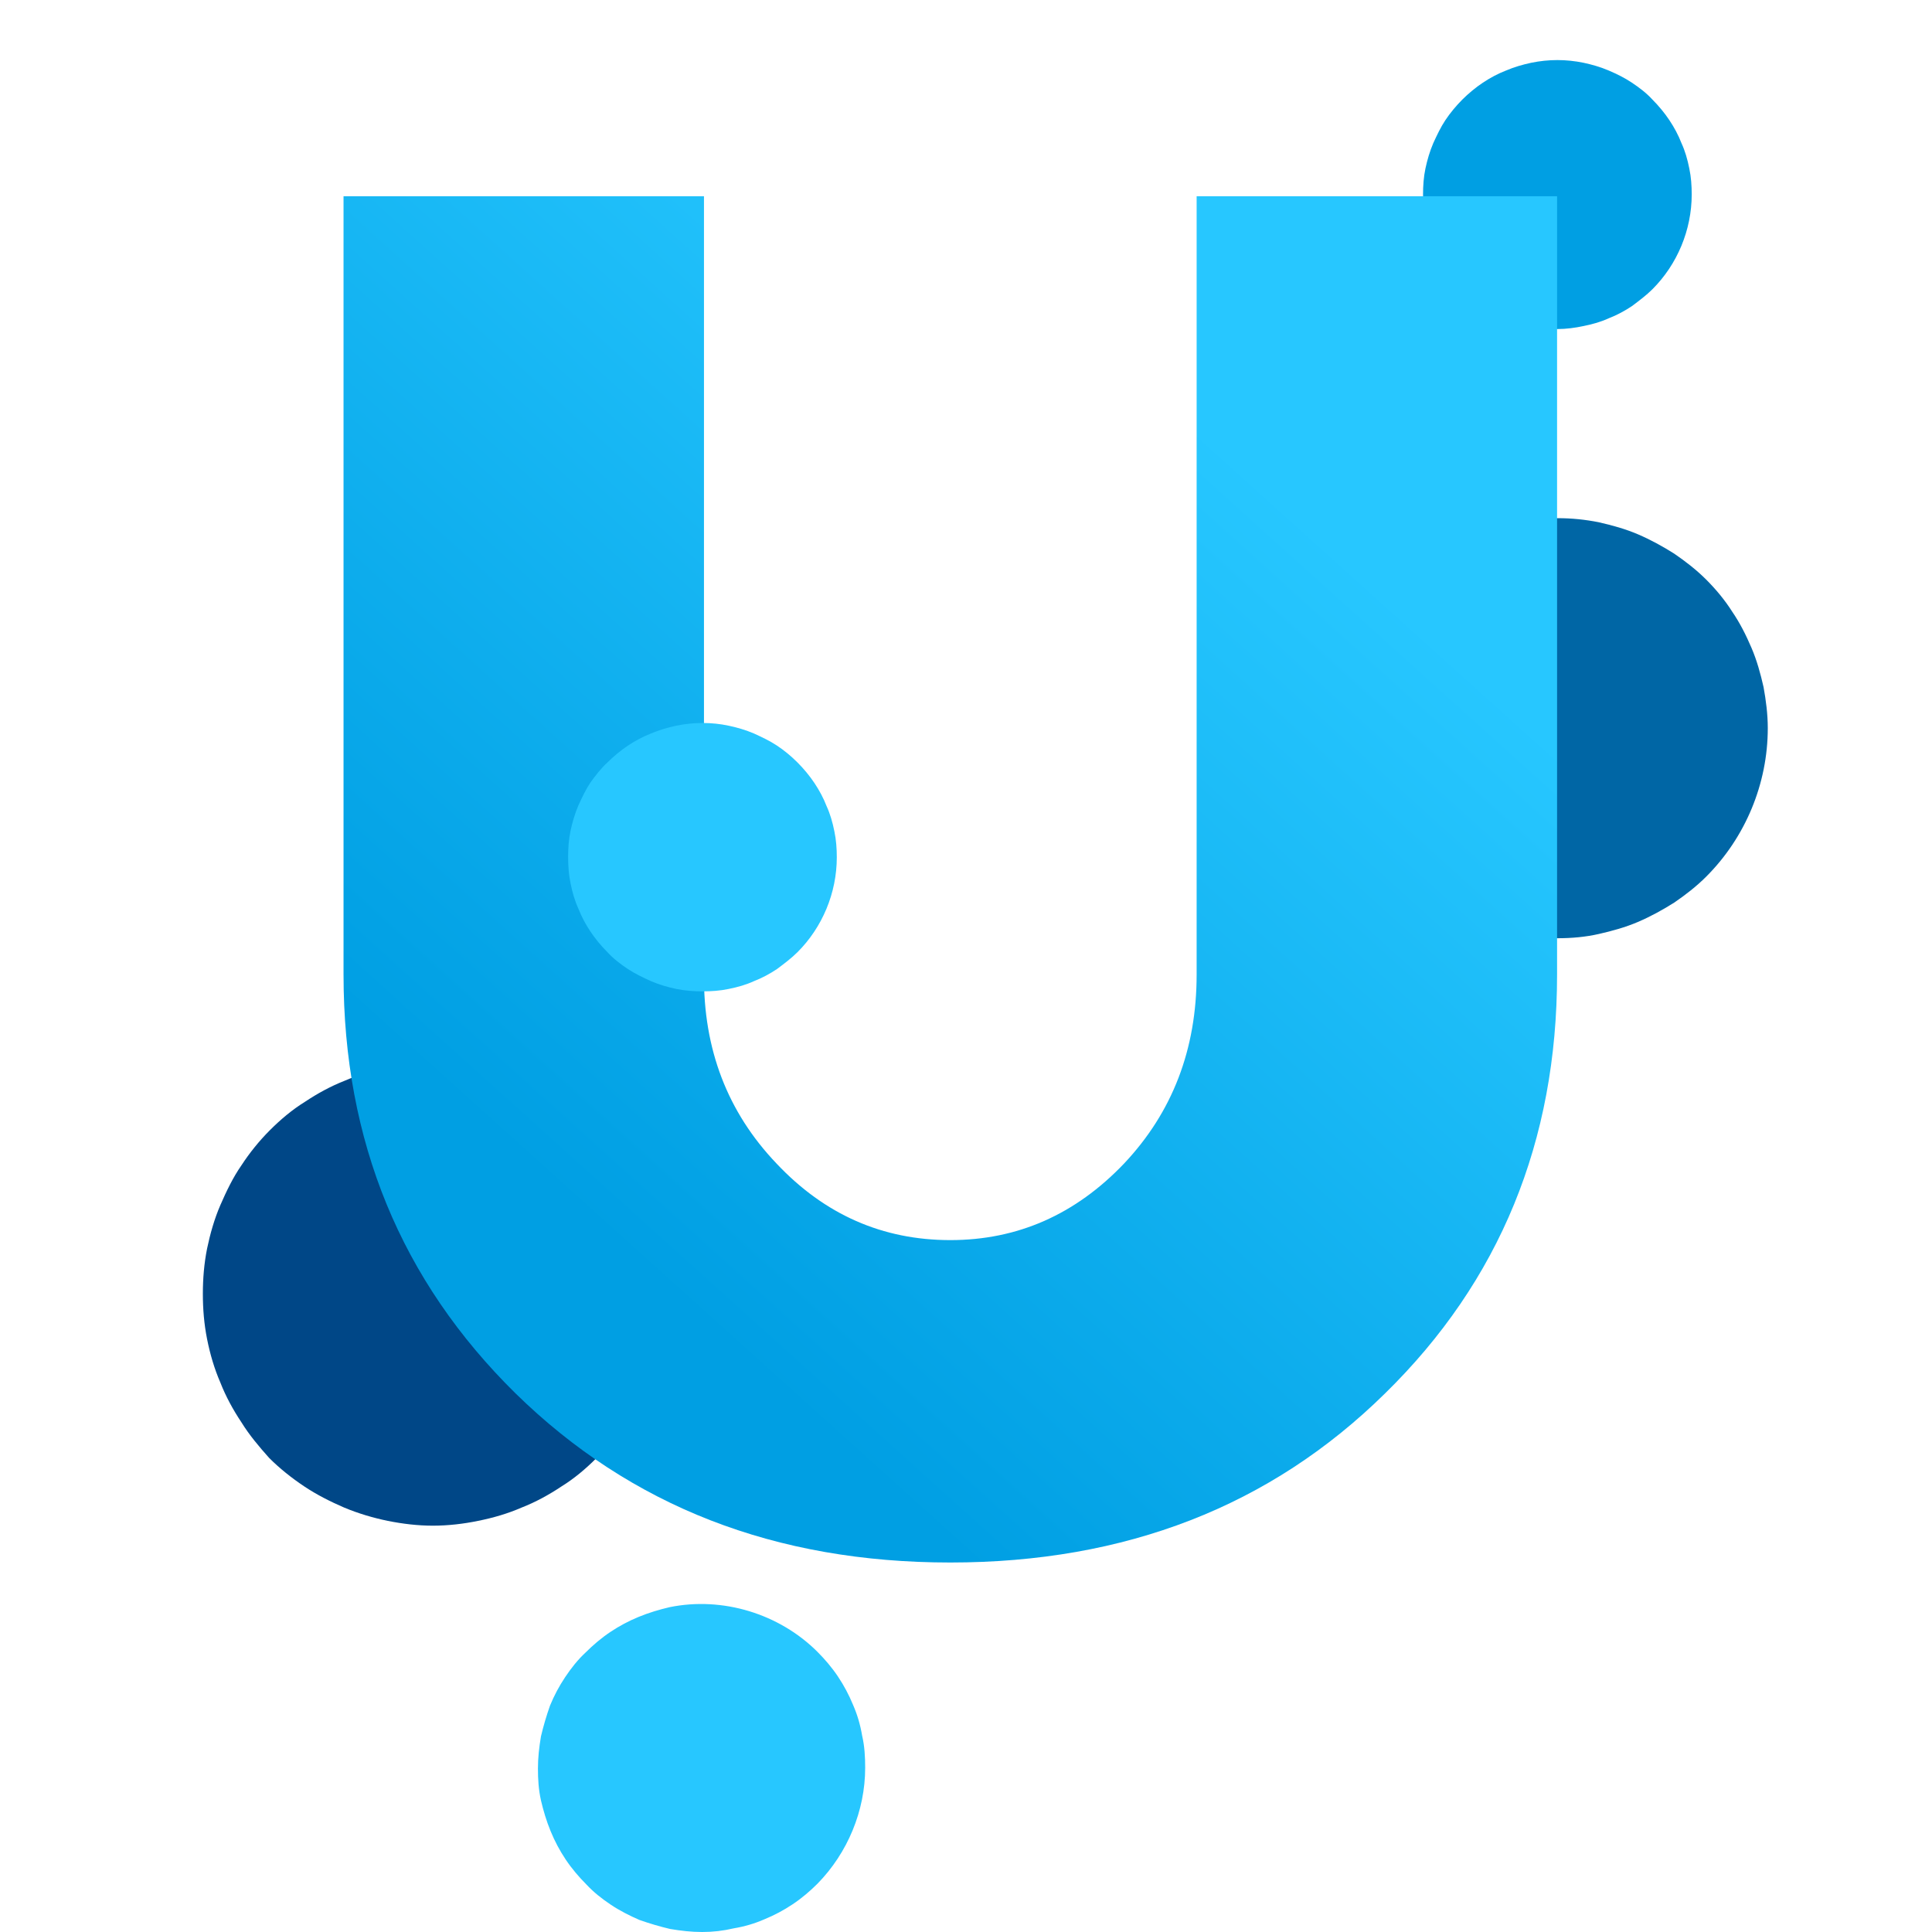
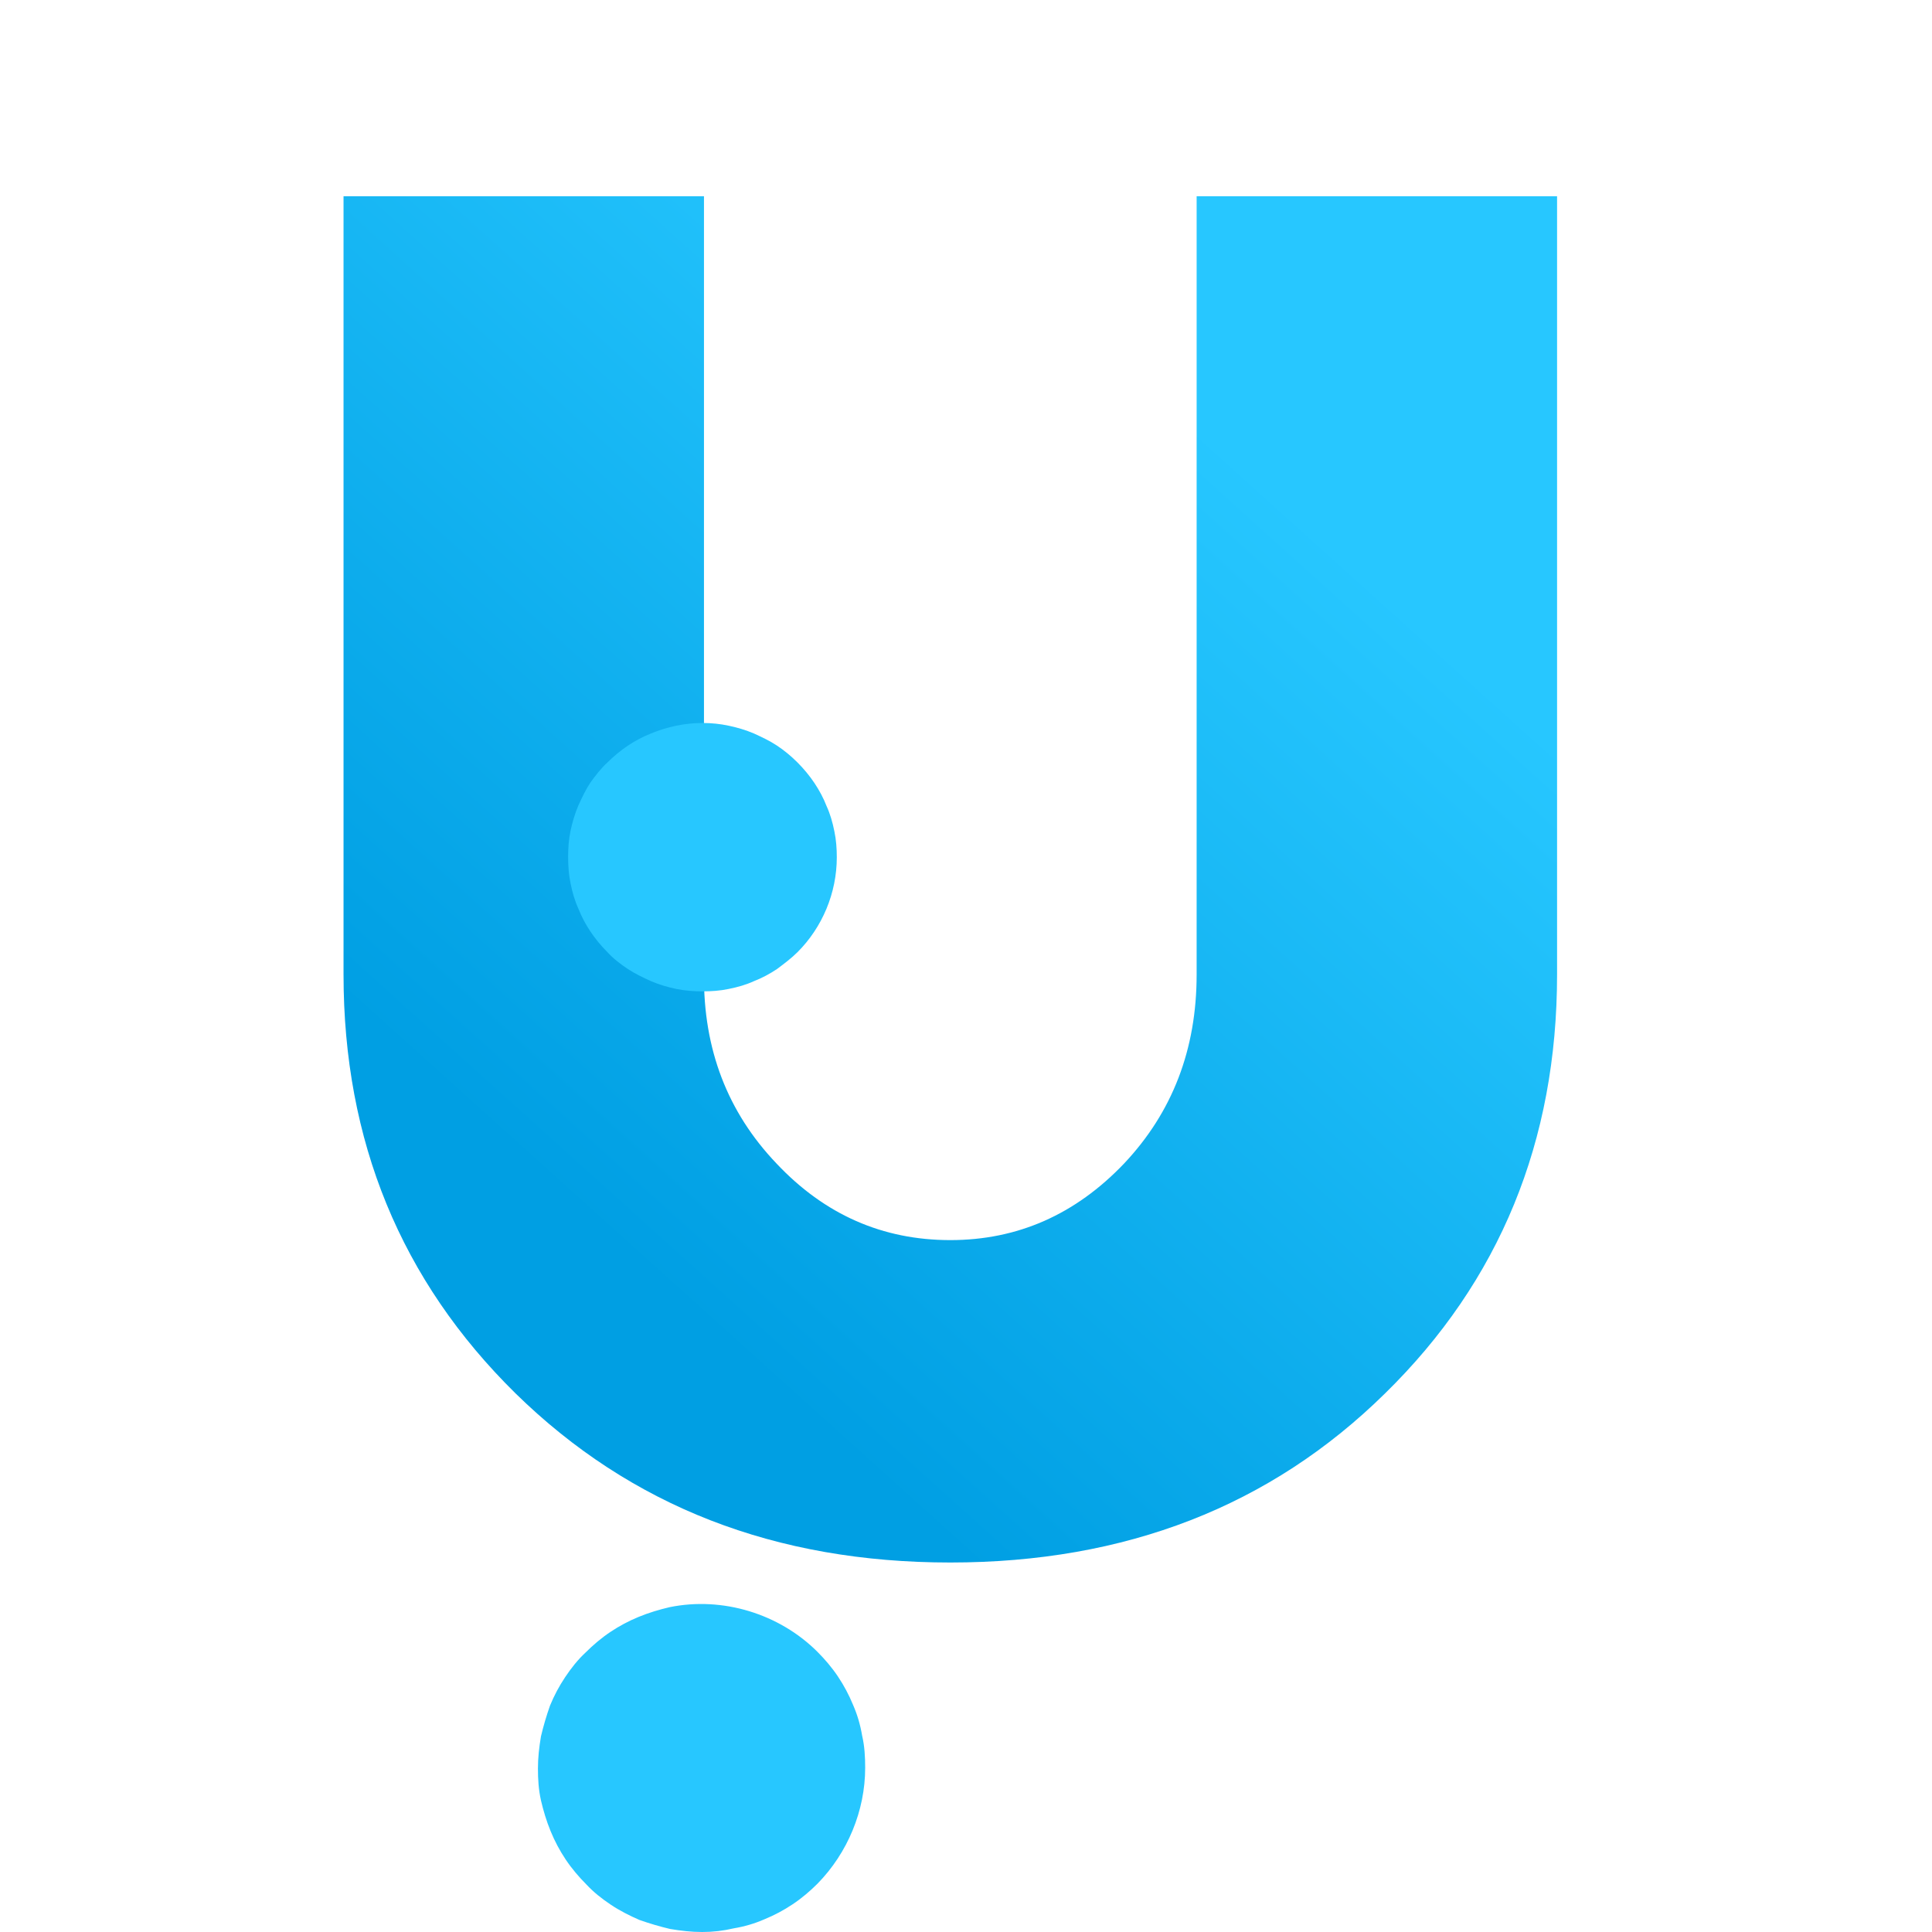
<svg xmlns="http://www.w3.org/2000/svg" id="Слой_1" x="0px" y="0px" viewBox="0 0 32 32" style="enable-background:new 0 0 32 32;" xml:space="preserve">
  <style type="text/css"> .st0{fill:#004787;} .st1{fill:#009FE3;} .st2{fill:#0066A5;} .st3{fill:#27C7FF;} .st4{fill:url(#SVGID_1_);} .st5{fill:url(#SVGID_00000026135323008248510400000001728357944055501729_);} .st6{fill:url(#SVGID_00000137129253601401258290000004009097060991763632_);} .st7{fill:url(#SVGID_00000151507860119678350710000015239156134238351773_);} .st8{fill:url(#SVGID_00000152245673302955998740000003544516287682421163_);} .st9{fill:#3C3C3B;} </style>
  <g>
    <g>
-       <path class="st0" d="M4.47,18.72c0.18-0.18,0.37-0.34,0.58-0.47c0.21-0.14,0.43-0.26,0.66-0.35c0.23-0.1,0.47-0.17,0.72-0.22 c0.5-0.1,1.01-0.1,1.5,0c0.24,0.05,0.48,0.12,0.71,0.22c0.23,0.1,0.45,0.21,0.66,0.35c0.21,0.14,0.4,0.3,0.58,0.48 c0.18,0.18,0.34,0.37,0.47,0.58c0.14,0.21,0.26,0.43,0.35,0.66c0.1,0.23,0.17,0.47,0.22,0.72c0.05,0.25,0.08,0.5,0.08,0.75 c0,1.01-0.41,2-1.12,2.71c-0.18,0.18-0.37,0.34-0.58,0.47c-0.21,0.14-0.43,0.26-0.66,0.35c-0.23,0.1-0.47,0.17-0.72,0.22 c-0.24,0.05-0.5,0.08-0.75,0.08c-0.25,0-0.5-0.03-0.75-0.08c-0.24-0.05-0.48-0.12-0.72-0.22c-0.23-0.1-0.45-0.21-0.66-0.35 c-0.21-0.14-0.41-0.3-0.58-0.47C4.29,23.96,4.13,23.77,4,23.56c-0.14-0.21-0.26-0.43-0.35-0.66c-0.1-0.23-0.17-0.47-0.22-0.72 c-0.05-0.25-0.07-0.5-0.07-0.75c0-0.25,0.02-0.5,0.07-0.75c0.05-0.24,0.12-0.49,0.22-0.72c0.1-0.23,0.21-0.46,0.35-0.66 C4.13,19.1,4.29,18.9,4.47,18.72z" />
      <g>
        <g>
          <g>
-             <path class="st1" d="M25.8,5.45c-0.14,0-0.29-0.01-0.44-0.04c-0.14-0.03-0.28-0.07-0.42-0.13c-0.13-0.06-0.26-0.12-0.38-0.2 c-0.12-0.08-0.24-0.17-0.34-0.28c-0.1-0.1-0.2-0.22-0.28-0.34c-0.08-0.12-0.15-0.25-0.2-0.38c-0.06-0.13-0.1-0.27-0.13-0.42 c-0.03-0.14-0.04-0.29-0.04-0.44c0-0.14,0.01-0.29,0.04-0.43c0.03-0.14,0.07-0.28,0.13-0.42c0.06-0.13,0.12-0.26,0.2-0.38 c0.08-0.12,0.18-0.24,0.28-0.34c0.1-0.1,0.22-0.2,0.34-0.28c0.12-0.08,0.25-0.15,0.38-0.2c0.14-0.06,0.28-0.1,0.42-0.13 c0.29-0.06,0.58-0.06,0.87,0c0.14,0.03,0.28,0.07,0.42,0.13c0.14,0.06,0.26,0.12,0.38,0.2c0.12,0.08,0.24,0.17,0.34,0.28 c0.1,0.1,0.2,0.22,0.28,0.34c0.08,0.12,0.15,0.25,0.2,0.38c0.06,0.13,0.1,0.27,0.13,0.42c0.03,0.14,0.04,0.29,0.04,0.43 c0,0.59-0.24,1.16-0.65,1.57c-0.1,0.1-0.22,0.19-0.34,0.28c-0.12,0.08-0.25,0.15-0.38,0.2c-0.13,0.06-0.27,0.1-0.42,0.13 C26.09,5.43,25.94,5.45,25.8,5.45z" />
-           </g>
+             </g>
        </g>
      </g>
-       <path class="st2" d="M23.34,9.6c0.16-0.16,0.34-0.31,0.53-0.43c0.19-0.12,0.39-0.23,0.6-0.32c0.21-0.09,0.43-0.15,0.65-0.2 c0.45-0.09,0.91-0.09,1.36,0c0.22,0.05,0.44,0.11,0.65,0.2c0.21,0.09,0.41,0.2,0.6,0.32c0.19,0.13,0.37,0.27,0.53,0.43 c0.16,0.16,0.31,0.34,0.43,0.53c0.13,0.19,0.23,0.39,0.32,0.6c0.09,0.21,0.15,0.43,0.2,0.65c0.04,0.22,0.07,0.45,0.07,0.68 c0,0.92-0.37,1.81-1.02,2.46c-0.16,0.16-0.34,0.3-0.53,0.43c-0.19,0.12-0.39,0.23-0.6,0.32c-0.21,0.09-0.43,0.15-0.65,0.2 c-0.22,0.05-0.45,0.07-0.68,0.07c-0.23,0-0.46-0.02-0.68-0.07c-0.22-0.04-0.44-0.11-0.65-0.2c-0.21-0.09-0.41-0.19-0.6-0.32 c-0.19-0.13-0.37-0.27-0.53-0.43c-0.16-0.16-0.31-0.34-0.43-0.53c-0.13-0.19-0.23-0.39-0.32-0.6c-0.09-0.21-0.15-0.43-0.2-0.65 c-0.05-0.23-0.07-0.45-0.07-0.68c0-0.23,0.02-0.46,0.07-0.68c0.05-0.22,0.11-0.44,0.2-0.65c0.09-0.21,0.19-0.41,0.32-0.6 C23.04,9.94,23.18,9.76,23.34,9.6z" />
      <g>
        <path class="st3" d="M11.63,32c-0.18,0-0.35-0.02-0.53-0.05c-0.17-0.04-0.34-0.09-0.51-0.15c-0.16-0.07-0.32-0.15-0.47-0.25 c-0.15-0.1-0.29-0.21-0.41-0.34c-0.12-0.12-0.24-0.26-0.34-0.41c-0.1-0.15-0.18-0.3-0.25-0.47c-0.07-0.17-0.12-0.34-0.16-0.51 c-0.04-0.18-0.05-0.35-0.05-0.53c0-0.18,0.02-0.35,0.05-0.53c0.04-0.17,0.09-0.34,0.15-0.51c0.07-0.17,0.15-0.32,0.25-0.47 c0.1-0.15,0.21-0.29,0.34-0.41c0.12-0.12,0.26-0.24,0.41-0.34c0.15-0.1,0.3-0.18,0.47-0.25c0.17-0.07,0.34-0.12,0.51-0.16 c0.88-0.18,1.82,0.11,2.45,0.74c0.12,0.12,0.24,0.26,0.34,0.41c0.1,0.15,0.18,0.3,0.25,0.47c0.07,0.16,0.12,0.33,0.15,0.51 c0.04,0.17,0.05,0.35,0.05,0.53c0,0.71-0.29,1.41-0.79,1.92c-0.12,0.12-0.26,0.24-0.41,0.34c-0.15,0.1-0.3,0.18-0.47,0.25 c-0.16,0.07-0.33,0.12-0.51,0.15C11.98,31.98,11.81,32,11.63,32z" />
      </g>
      <g>
        <g>
          <linearGradient id="SVGID_1_" gradientUnits="userSpaceOnUse" x1="8.741" y1="19.355" x2="19.881" y2="7.004">
            <stop offset="0" style="stop-color:#009FE3" />
            <stop offset="1" style="stop-color:#27C7FF" />
          </linearGradient>
          <path class="st4" d="M12.86,19.27c0.8,0.85,1.76,1.27,2.88,1.27c1.11,0,2.07-0.42,2.88-1.27c0.8-0.85,1.2-1.89,1.2-3.13V3.25 h5.97v12.89c0,2.76-0.95,5.08-2.85,6.94c-1.9,1.87-4.3,2.8-7.2,2.8c-2.9,0-5.29-0.93-7.2-2.8c-1.9-1.87-2.85-4.18-2.85-6.94 V3.25h5.97v12.89C11.65,17.38,12.05,18.42,12.86,19.27z" />
        </g>
      </g>
      <path class="st3" d="M10.06,12.63c0.1-0.1,0.22-0.2,0.34-0.28c0.12-0.08,0.25-0.15,0.38-0.2c0.14-0.06,0.28-0.1,0.42-0.13 c0.29-0.06,0.59-0.06,0.87,0c0.14,0.03,0.28,0.07,0.42,0.13c0.13,0.06,0.26,0.12,0.38,0.2c0.12,0.08,0.23,0.17,0.34,0.28 c0.1,0.1,0.2,0.22,0.28,0.34c0.08,0.12,0.15,0.25,0.2,0.38c0.06,0.13,0.1,0.27,0.13,0.42c0.03,0.14,0.04,0.29,0.04,0.43 c0,0.59-0.24,1.16-0.65,1.57c-0.1,0.1-0.22,0.19-0.34,0.28c-0.12,0.08-0.25,0.15-0.38,0.2c-0.13,0.06-0.27,0.1-0.42,0.13 c-0.14,0.03-0.29,0.04-0.43,0.04c-0.14,0-0.29-0.01-0.44-0.04c-0.14-0.03-0.28-0.07-0.42-0.13c-0.13-0.06-0.26-0.12-0.38-0.2 c-0.12-0.08-0.24-0.17-0.34-0.28c-0.1-0.1-0.2-0.22-0.28-0.34c-0.08-0.12-0.15-0.25-0.2-0.38c-0.06-0.13-0.1-0.27-0.13-0.42 c-0.03-0.14-0.04-0.29-0.04-0.44c0-0.14,0.01-0.29,0.04-0.43c0.03-0.14,0.07-0.28,0.13-0.42c0.06-0.13,0.12-0.26,0.2-0.38 C9.86,12.85,9.95,12.73,10.06,12.63z" />
    </g>
  </g>
</svg>